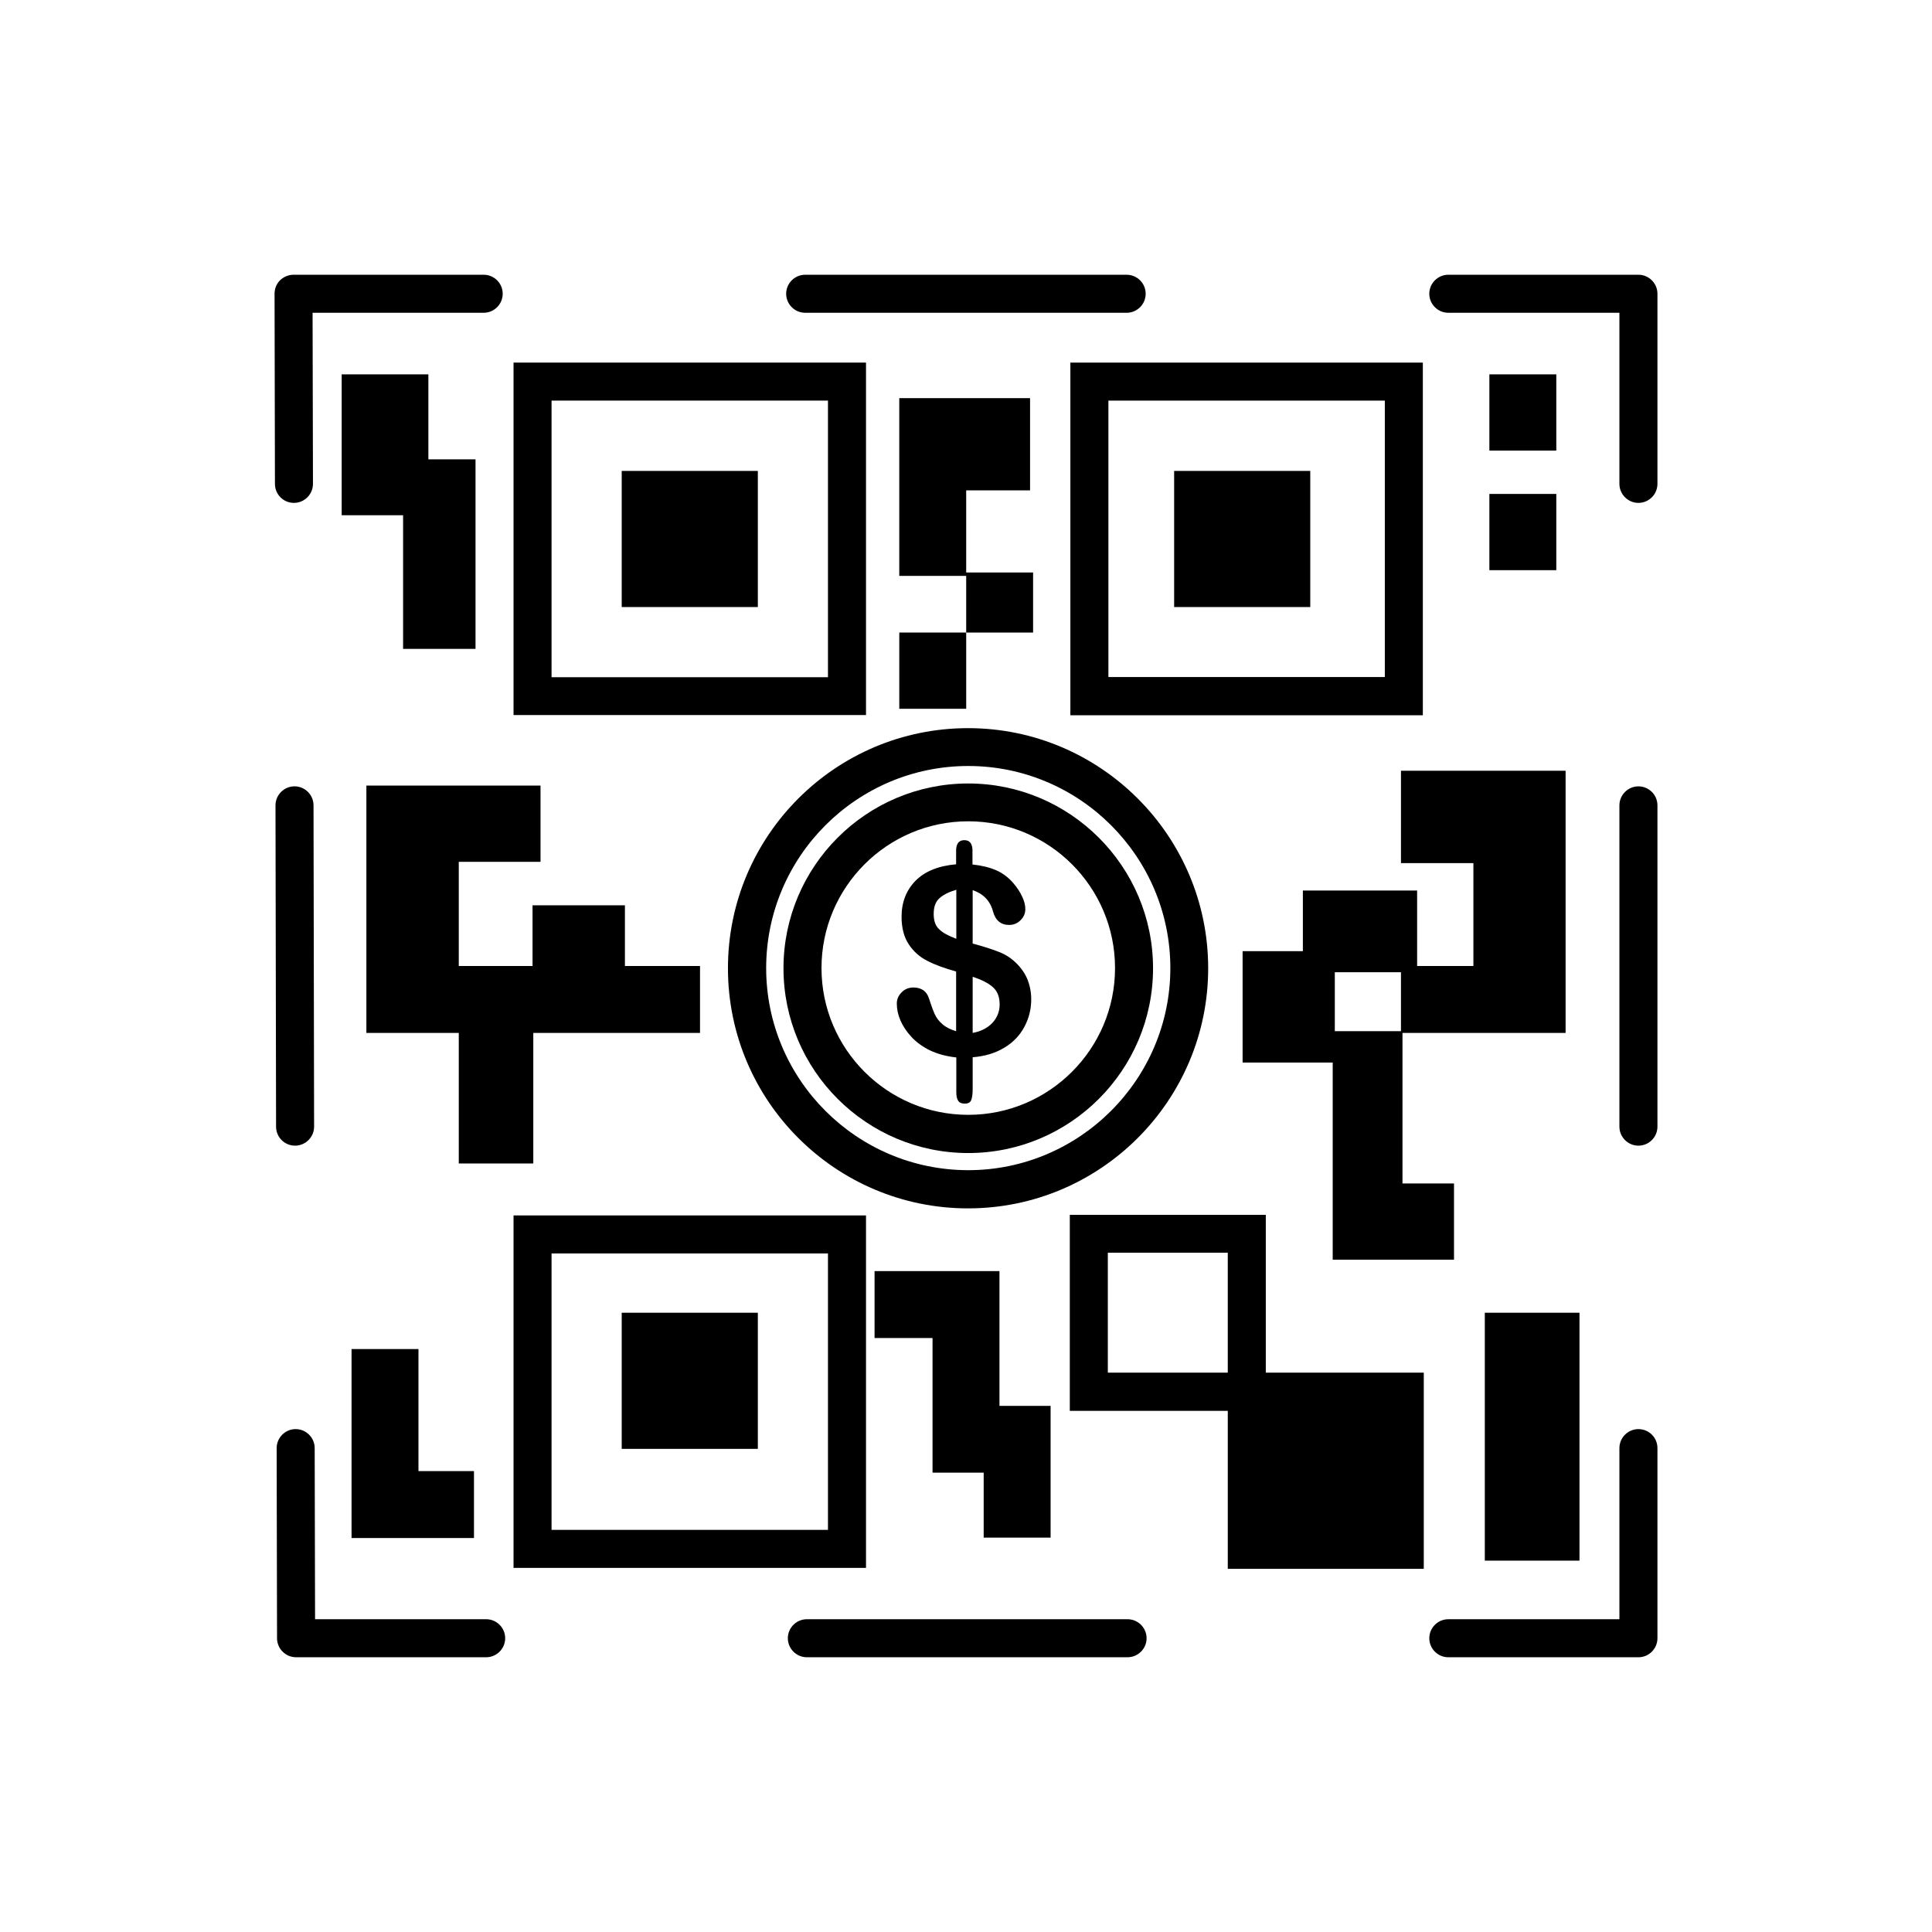
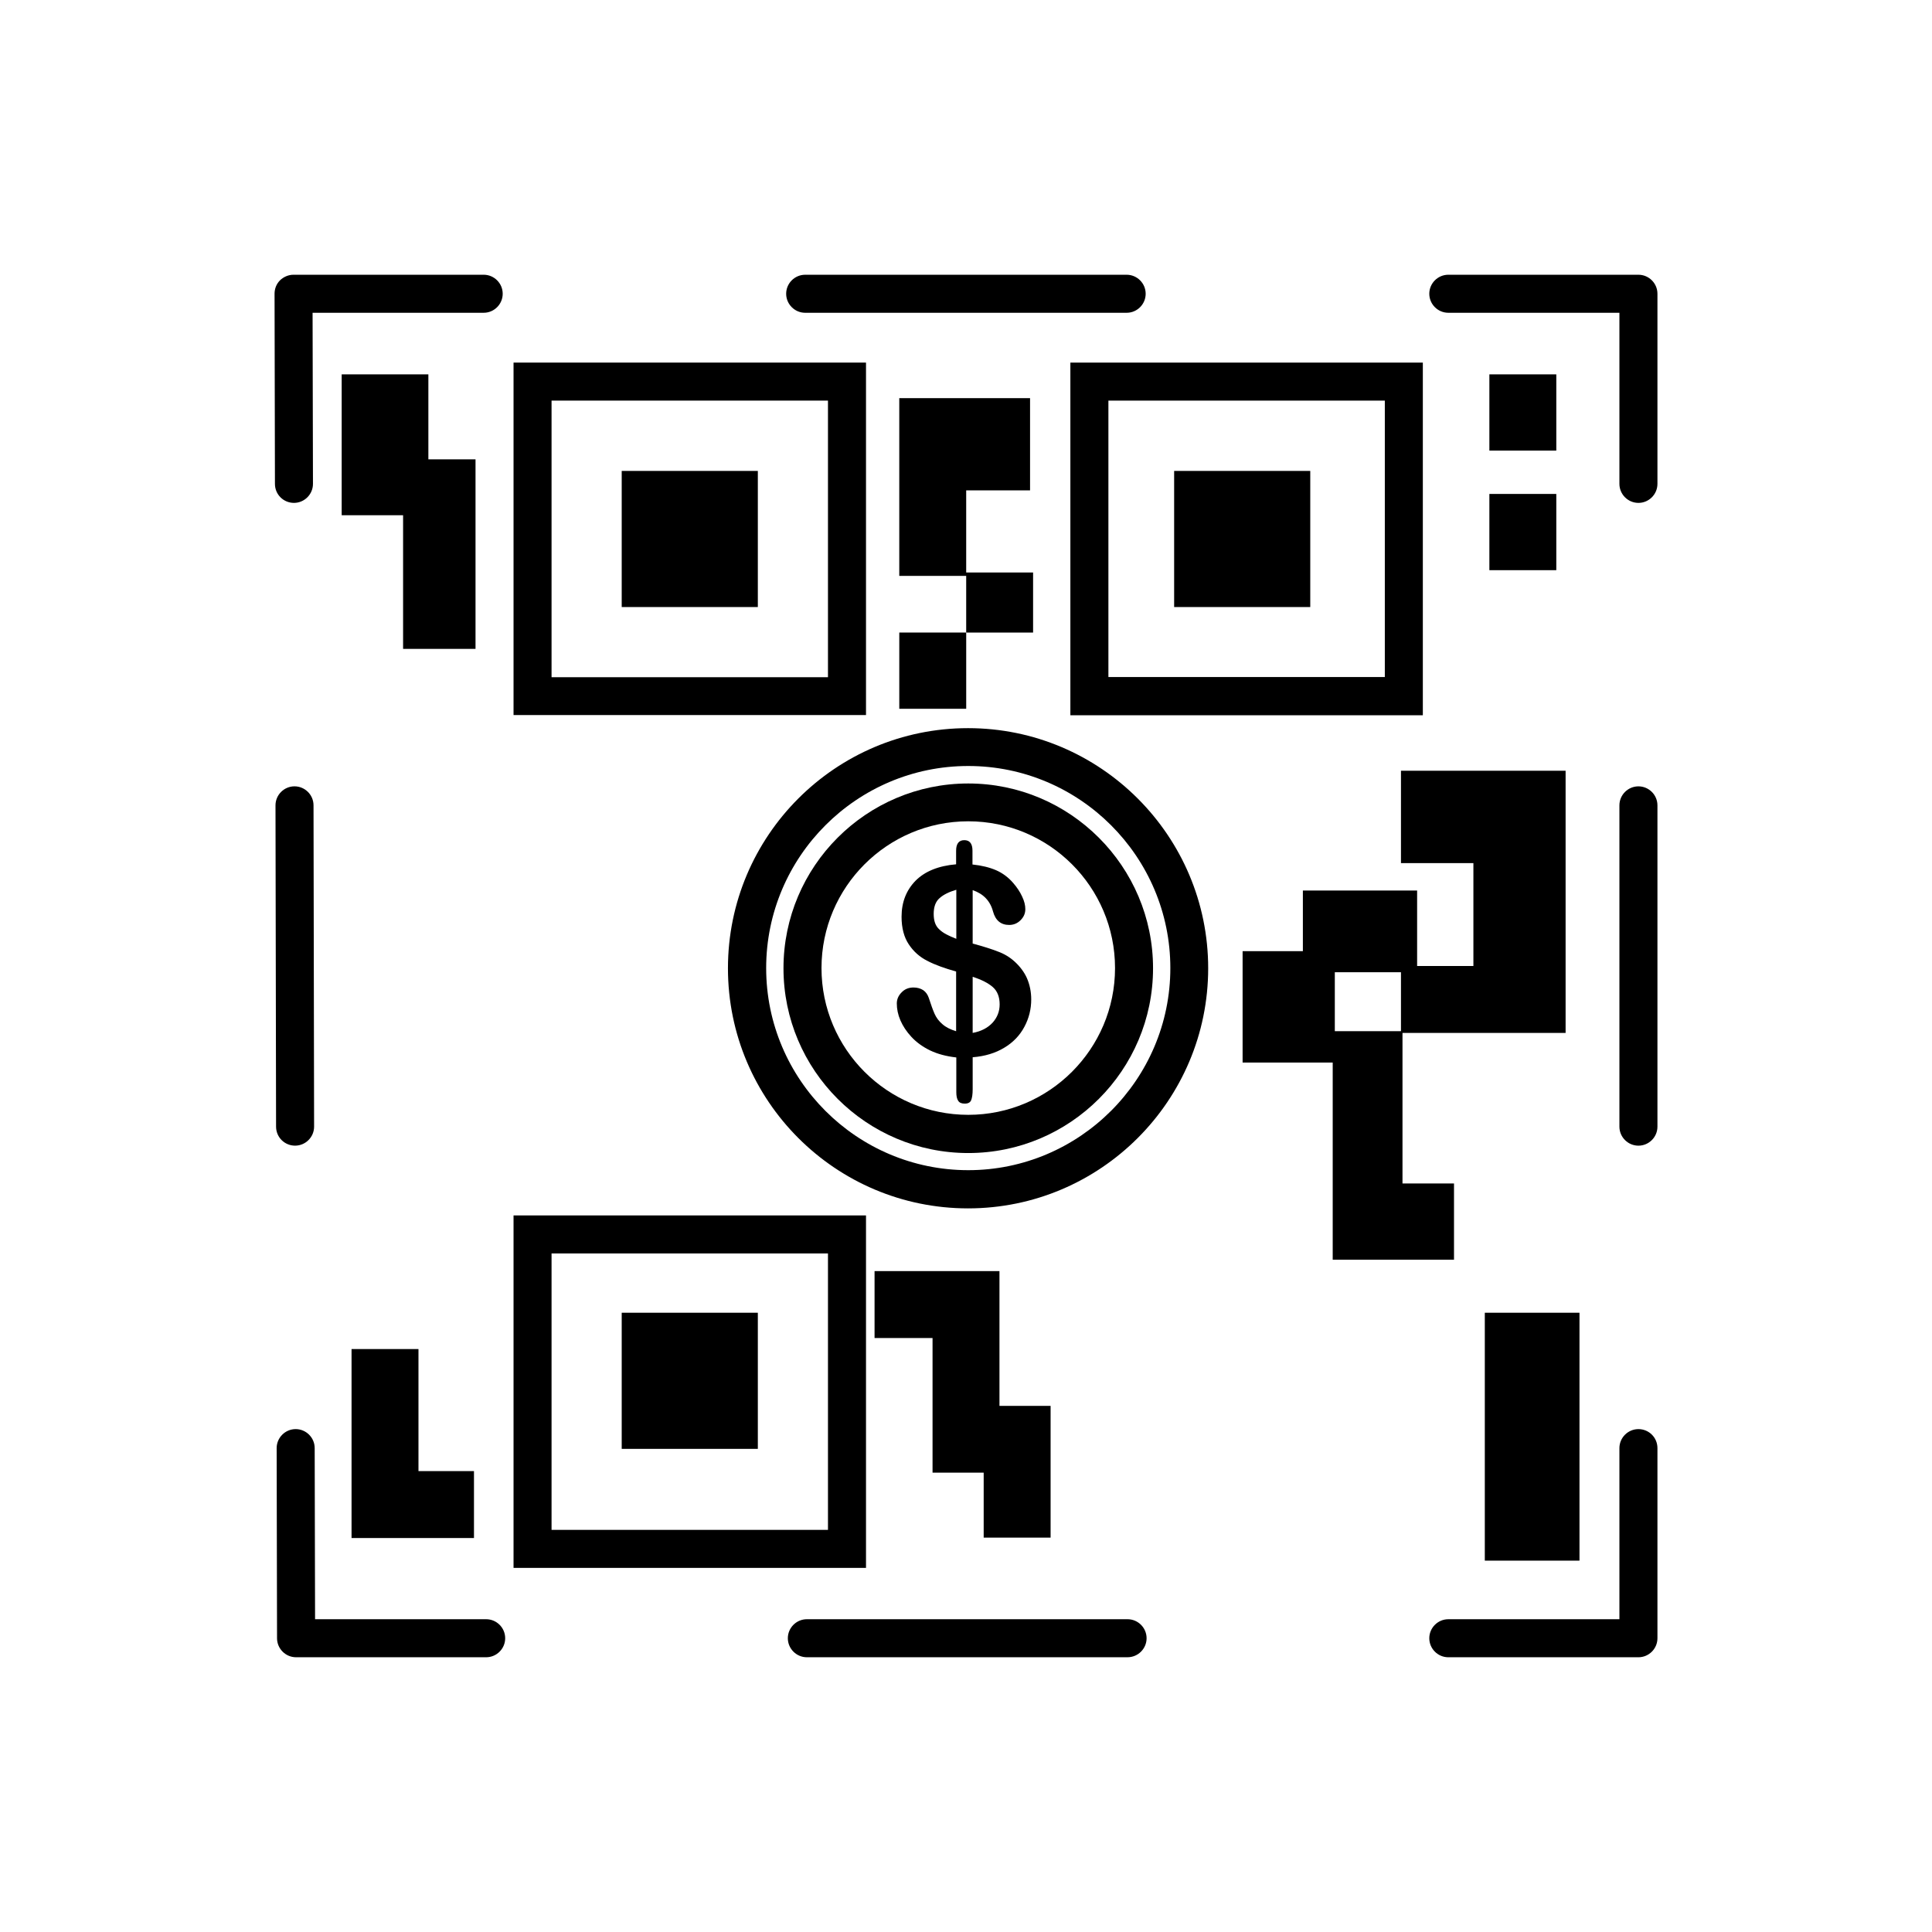
<svg xmlns="http://www.w3.org/2000/svg" fill="#000000" width="800px" height="800px" version="1.1" viewBox="144 144 512 512">
  <g>
    <path d="m221.9 277.27c2.769 0 5.039-2.266 5.039-5.039l-0.102-45.344h45.344c2.769 0 5.039-2.266 5.039-5.039 0-2.769-2.266-5.039-5.039-5.039h-50.383c-1.359 0-2.621 0.555-3.578 1.461-0.957 0.957-1.461 2.215-1.461 3.578l0.102 50.383c0 2.824 2.269 5.039 5.039 5.039z" />
    <path d="m357.38 226.89h85.195c2.769 0 5.039-2.266 5.039-5.039 0-2.769-2.266-5.039-5.039-5.039h-85.195c-2.769 0-5.039 2.266-5.039 5.039 0.004 2.769 2.269 5.039 5.039 5.039z" />
    <path d="m578.2 216.81h-50.383c-2.769 0-5.039 2.266-5.039 5.039 0 2.769 2.266 5.039 5.039 5.039h45.344v45.344c0 2.769 2.266 5.039 5.039 5.039 2.769 0 5.039-2.266 5.039-5.039v-50.383c0-2.769-2.266-5.039-5.039-5.039z" />
    <path d="m578.2 352.39c-2.769 0-5.039 2.266-5.039 5.039v85.145c0 2.769 2.266 5.039 5.039 5.039 2.769 0 5.039-2.266 5.039-5.039v-85.145c0-2.769-2.266-5.039-5.039-5.039z" />
    <path d="m578.2 522.73c-2.769 0-5.039 2.266-5.039 5.039v45.344h-45.344c-2.769 0-5.039 2.266-5.039 5.039 0 2.769 2.266 5.039 5.039 5.039h50.383c2.769 0 5.039-2.266 5.039-5.039v-50.383c0-2.824-2.266-5.039-5.039-5.039z" />
    <path d="m442.82 573.11h-84.996c-2.769 0-5.039 2.266-5.039 5.039 0 2.769 2.266 5.039 5.039 5.039l84.996-0.004c2.769 0 5.039-2.266 5.039-5.039-0.004-2.769-2.269-5.035-5.039-5.035z" />
    <path d="m272.84 573.11h-45.344l-0.102-45.344c0-2.769-2.266-5.039-5.039-5.039-2.769 0-5.039 2.266-5.039 5.039l0.102 50.383c0 2.769 2.266 5.039 5.039 5.039h50.383c2.769 0 5.039-2.266 5.039-5.039 0-2.773-2.266-5.039-5.039-5.039z" />
    <path d="m222.2 447.61c2.769 0 5.039-2.266 5.039-5.039l-0.152-85.145c0-2.769-2.266-5.039-5.039-5.039-2.769 0-5.039 2.266-5.039 5.039l0.152 85.145c0.004 2.82 2.269 5.039 5.039 5.039z" />
    <path d="m373.5 240.09h-93.406v93.406h93.406zm-10.078 83.379h-73.254v-73.305h73.254z" />
    <path d="m308.76 268.8h36.074v36.074h-36.074z" />
    <path d="m308.76 491.89h36.074v36.074h-36.074z" />
    <path d="m455.16 268.8h36.074v36.074h-36.074z" />
    <path d="m373.5 466.1h-93.406v93.406h93.406zm-10.078 83.332h-73.254v-73.254h73.254z" />
    <path d="m427.66 333.55h93.406v-93.457h-93.406zm10.078-83.383h73.254v73.254h-73.254z" />
-     <path d="m479.4 465.95h-51.891v51.941h41.867v41.867h51.941v-51.992h-41.867v-41.816zm-41.816 41.816v-31.789h31.789v31.789z" />
    <path d="m464.18 400.6c0-35.066-28.516-63.633-63.633-63.633-35.117 0-63.633 28.516-63.633 63.633 0 35.117 28.516 63.633 63.633 63.633 35.117 0 63.633-28.566 63.633-63.633zm-63.582 53.508c-29.523 0-53.555-24.031-53.555-53.555 0-29.523 24.031-53.555 53.555-53.555 29.523 0 53.555 24.031 53.555 53.555 0 29.52-24.082 53.555-53.555 53.555z" />
    <path d="m400.6 351.63c-27.004 0-48.969 21.965-48.969 48.969 0 27.004 21.965 48.969 48.969 48.969 27.004 0 48.969-21.965 48.969-48.969 0.004-27.004-22.012-48.969-48.969-48.969zm0 87.812c-21.461 0-38.895-17.434-38.895-38.895 0-21.461 17.434-38.895 38.895-38.895 21.461 0 38.895 17.434 38.895 38.895 0 21.465-17.48 38.895-38.895 38.895z" />
    <path d="m412.95 398.89c-1.309-1.211-2.82-2.117-4.484-2.719-1.664-0.656-3.879-1.359-6.699-2.117v-14.156c2.82 0.957 4.637 2.82 5.391 5.644 0.656 2.418 2.117 3.578 4.281 3.578 1.16 0 2.168-0.402 3.023-1.258s1.258-1.812 1.258-2.922c0-1.008-0.25-2.117-0.855-3.375-0.555-1.211-1.359-2.418-2.367-3.578-1.309-1.512-2.82-2.621-4.535-3.375-1.762-0.754-3.828-1.258-6.246-1.512v-3.68c0-1.863-0.754-2.769-2.168-2.769-1.461 0-2.168 0.957-2.168 2.82v3.578c-4.684 0.402-8.262 1.863-10.73 4.332-2.469 2.519-3.727 5.691-3.727 9.574 0 2.973 0.656 5.441 1.914 7.305 1.258 1.914 2.922 3.375 4.938 4.383 2.016 1.059 4.586 1.965 7.609 2.82v15.82c-1.512-0.453-2.719-1.059-3.629-1.863-0.957-0.805-1.613-1.715-2.066-2.719-0.453-1.008-0.957-2.418-1.562-4.281-0.301-0.855-0.754-1.512-1.461-2.016-0.707-0.453-1.562-0.707-2.57-0.707-1.258 0-2.316 0.402-3.176 1.309-0.855 0.855-1.258 1.863-1.258 2.922 0 1.461 0.301 2.973 0.957 4.484 0.656 1.512 1.613 2.973 2.922 4.383s2.973 2.621 4.938 3.578c2.016 0.957 4.281 1.562 6.953 1.863v9.168c0 1.059 0.152 1.812 0.504 2.316 0.301 0.504 0.906 0.754 1.715 0.754 0.906 0 1.461-0.301 1.715-0.906 0.25-0.605 0.402-1.562 0.402-2.922v-8.465c3.223-0.25 6.047-1.109 8.363-2.519 2.367-1.41 4.133-3.273 5.34-5.543 1.211-2.266 1.812-4.684 1.812-7.254 0-2.066-0.402-3.981-1.16-5.691-0.703-1.566-1.809-3.027-3.172-4.285zm-15.516-6.098c-2.016-0.754-3.578-1.562-4.535-2.519-1.008-0.906-1.461-2.266-1.461-4.082 0-1.863 0.504-3.273 1.562-4.18 1.059-0.957 2.57-1.664 4.434-2.215zm9.621 22.219c-1.258 1.359-3.023 2.316-5.289 2.719v-14.863c2.367 0.754 4.133 1.664 5.34 2.719 1.211 1.059 1.812 2.621 1.812 4.586 0 1.816-0.602 3.43-1.863 4.84z" />
    <path d="m422.42 551.49v-34.914h-13.551v-35.719h-33.102v17.734h15.367v35.672h13.551v17.227z" />
    <path d="m417.78 311.63v-15.918h-17.73v-21.766h16.926v-24.434h-34.66v47.105h17.734v15.012z" />
    <path d="m382.32 311.63h17.734v20.203h-17.734z" />
    <path d="m269.61 533.86h-14.711v-32.344h-17.734v50.078h32.445z" />
    <path d="m538.7 243.21h17.734v20.203h-17.734z" />
    <path d="m538.7 274.9h17.734v20.203h-17.734z" />
    <path d="m537.49 491.89h25.09v65.695h-25.09z" />
    <path d="m234.55 243.21v37.332h16.273v35.418h19.195v-50.23h-12.496v-22.52z" />
-     <path d="m285.33 417.73h44.184v-17.734h-19.902v-16.074h-24.484v16.074h-19.547v-27.609h21.664v-20.203h-46.148v65.547h24.484v34.609h19.75z" />
    <path d="m515.27 372.74h19.195v27.258h-14.914v-20h-30.277v16.07h-15.973v29.523h23.879v52.246h32.145v-20.203h-13.652v-39.902h43.227v-69.477h-43.629zm0 44.535h-17.531v-15.617h17.531z" />
  </g>
</svg>